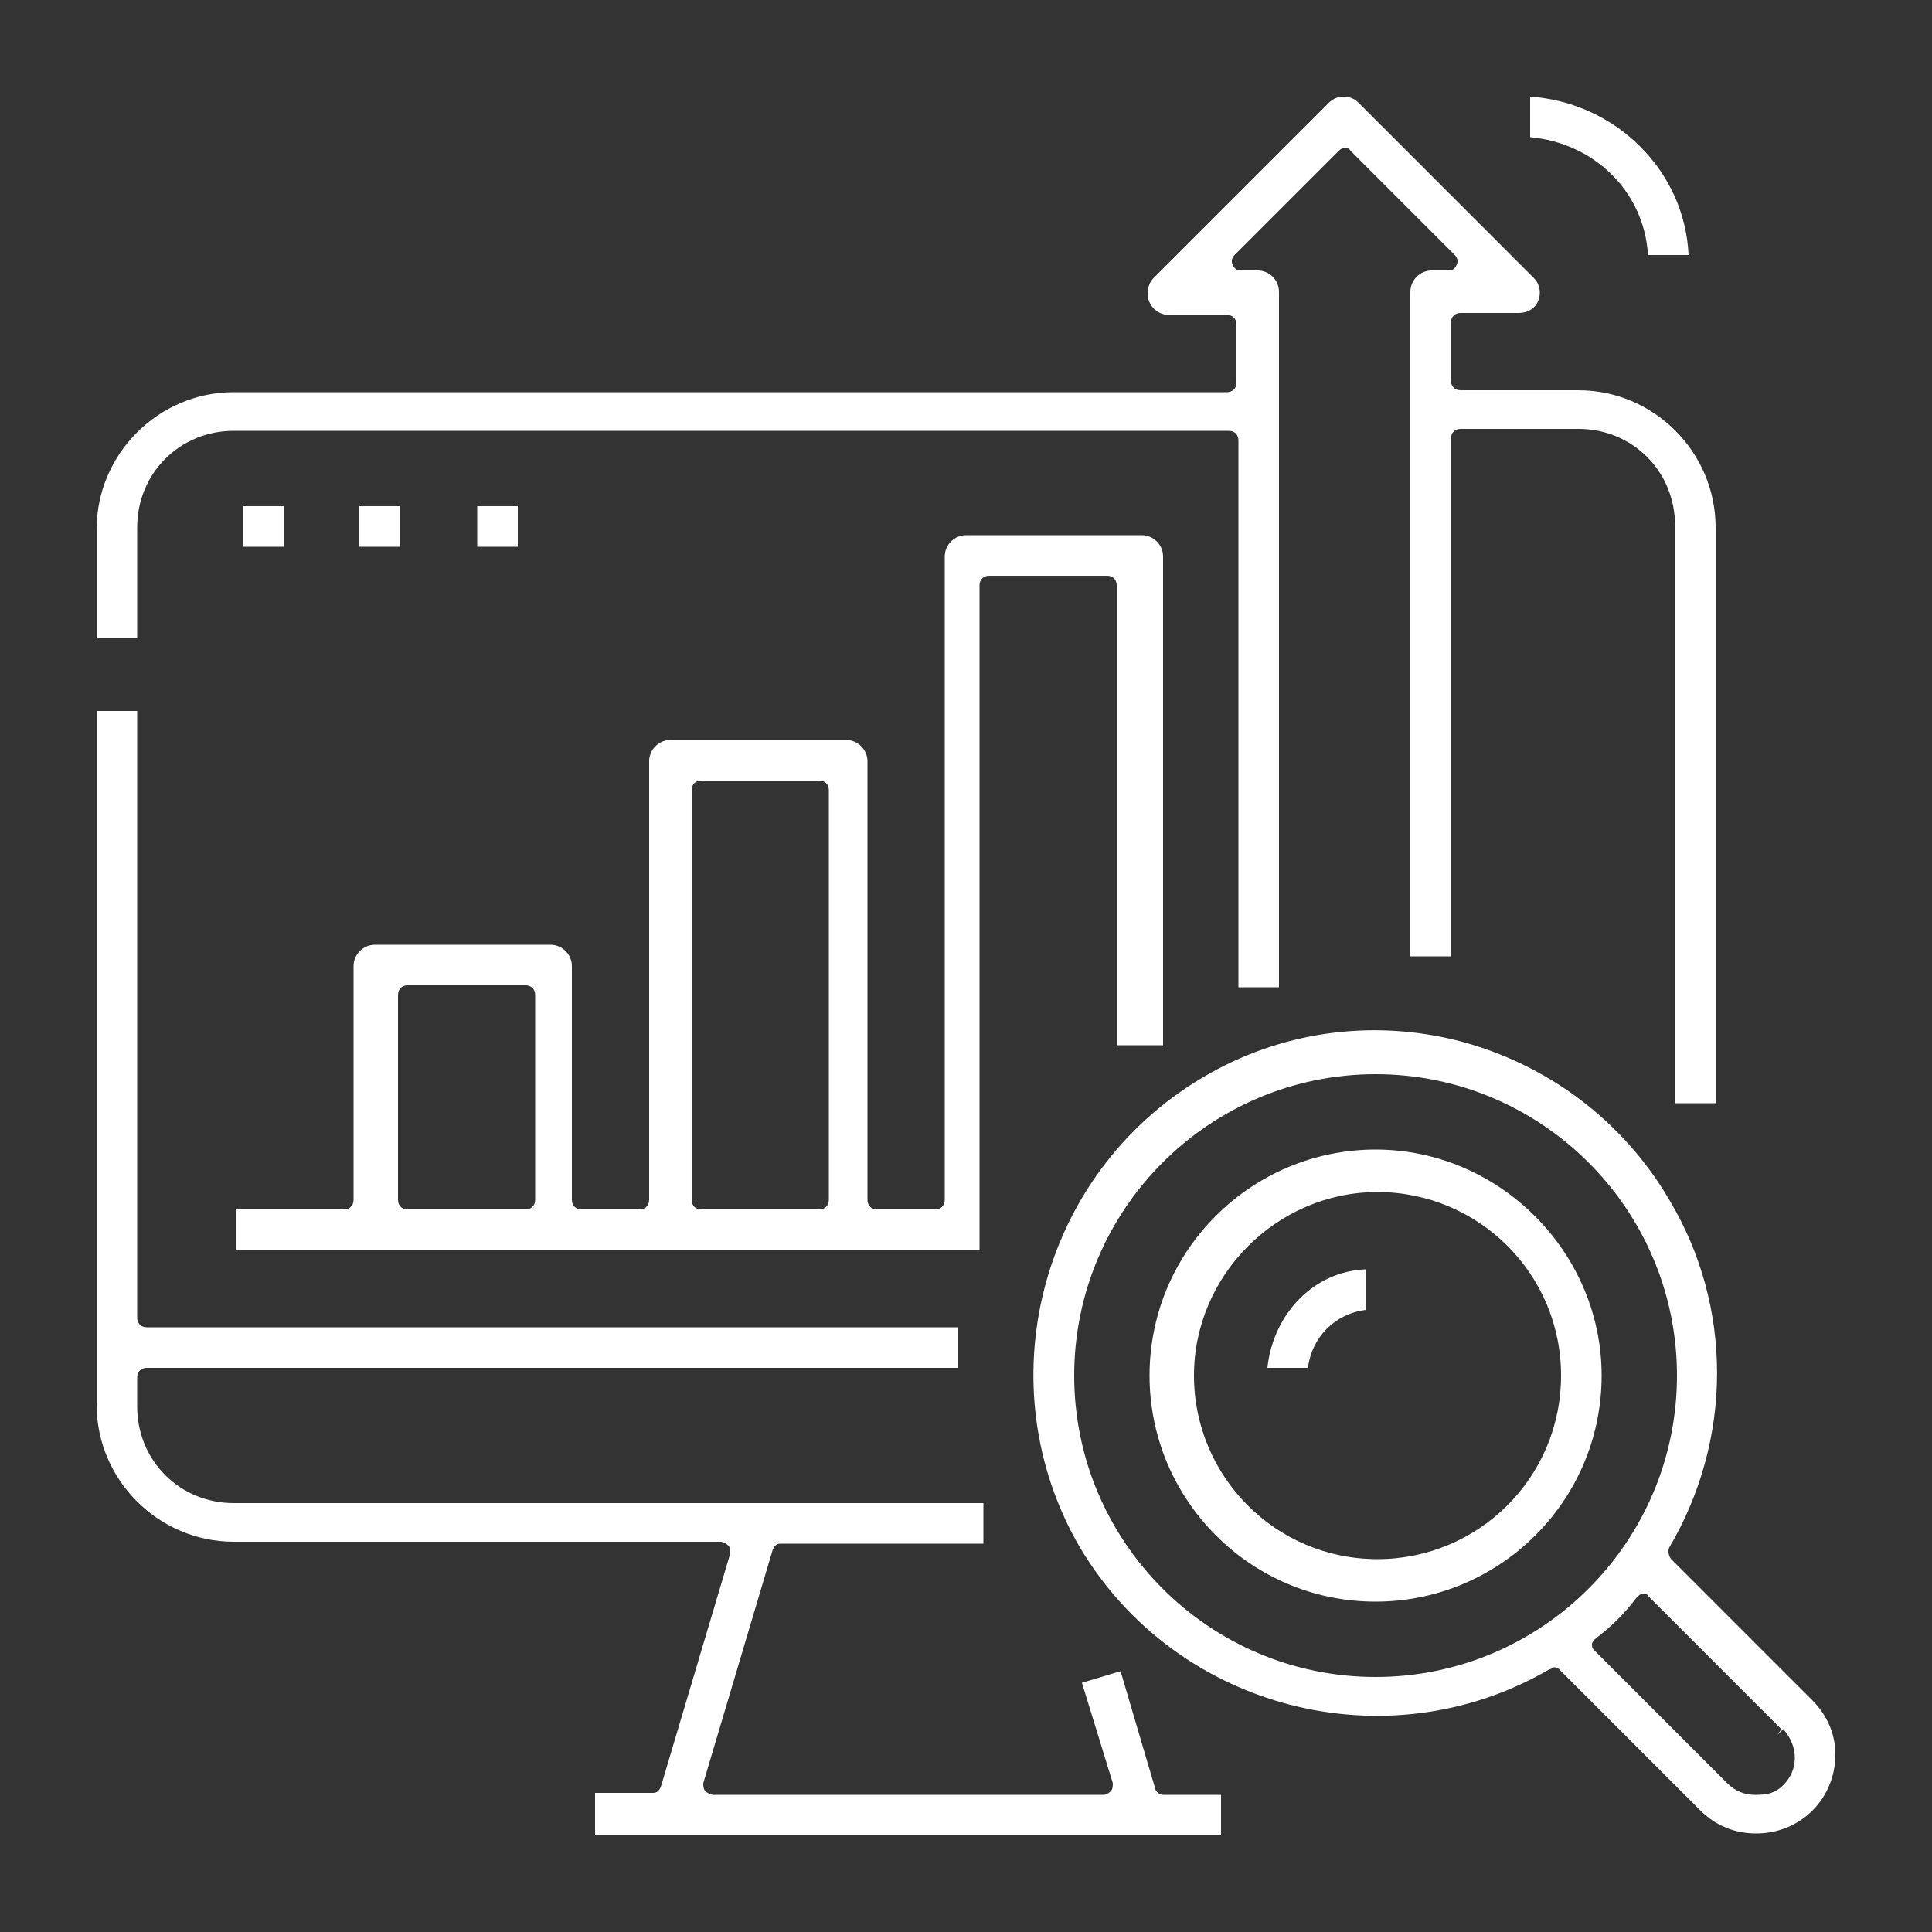
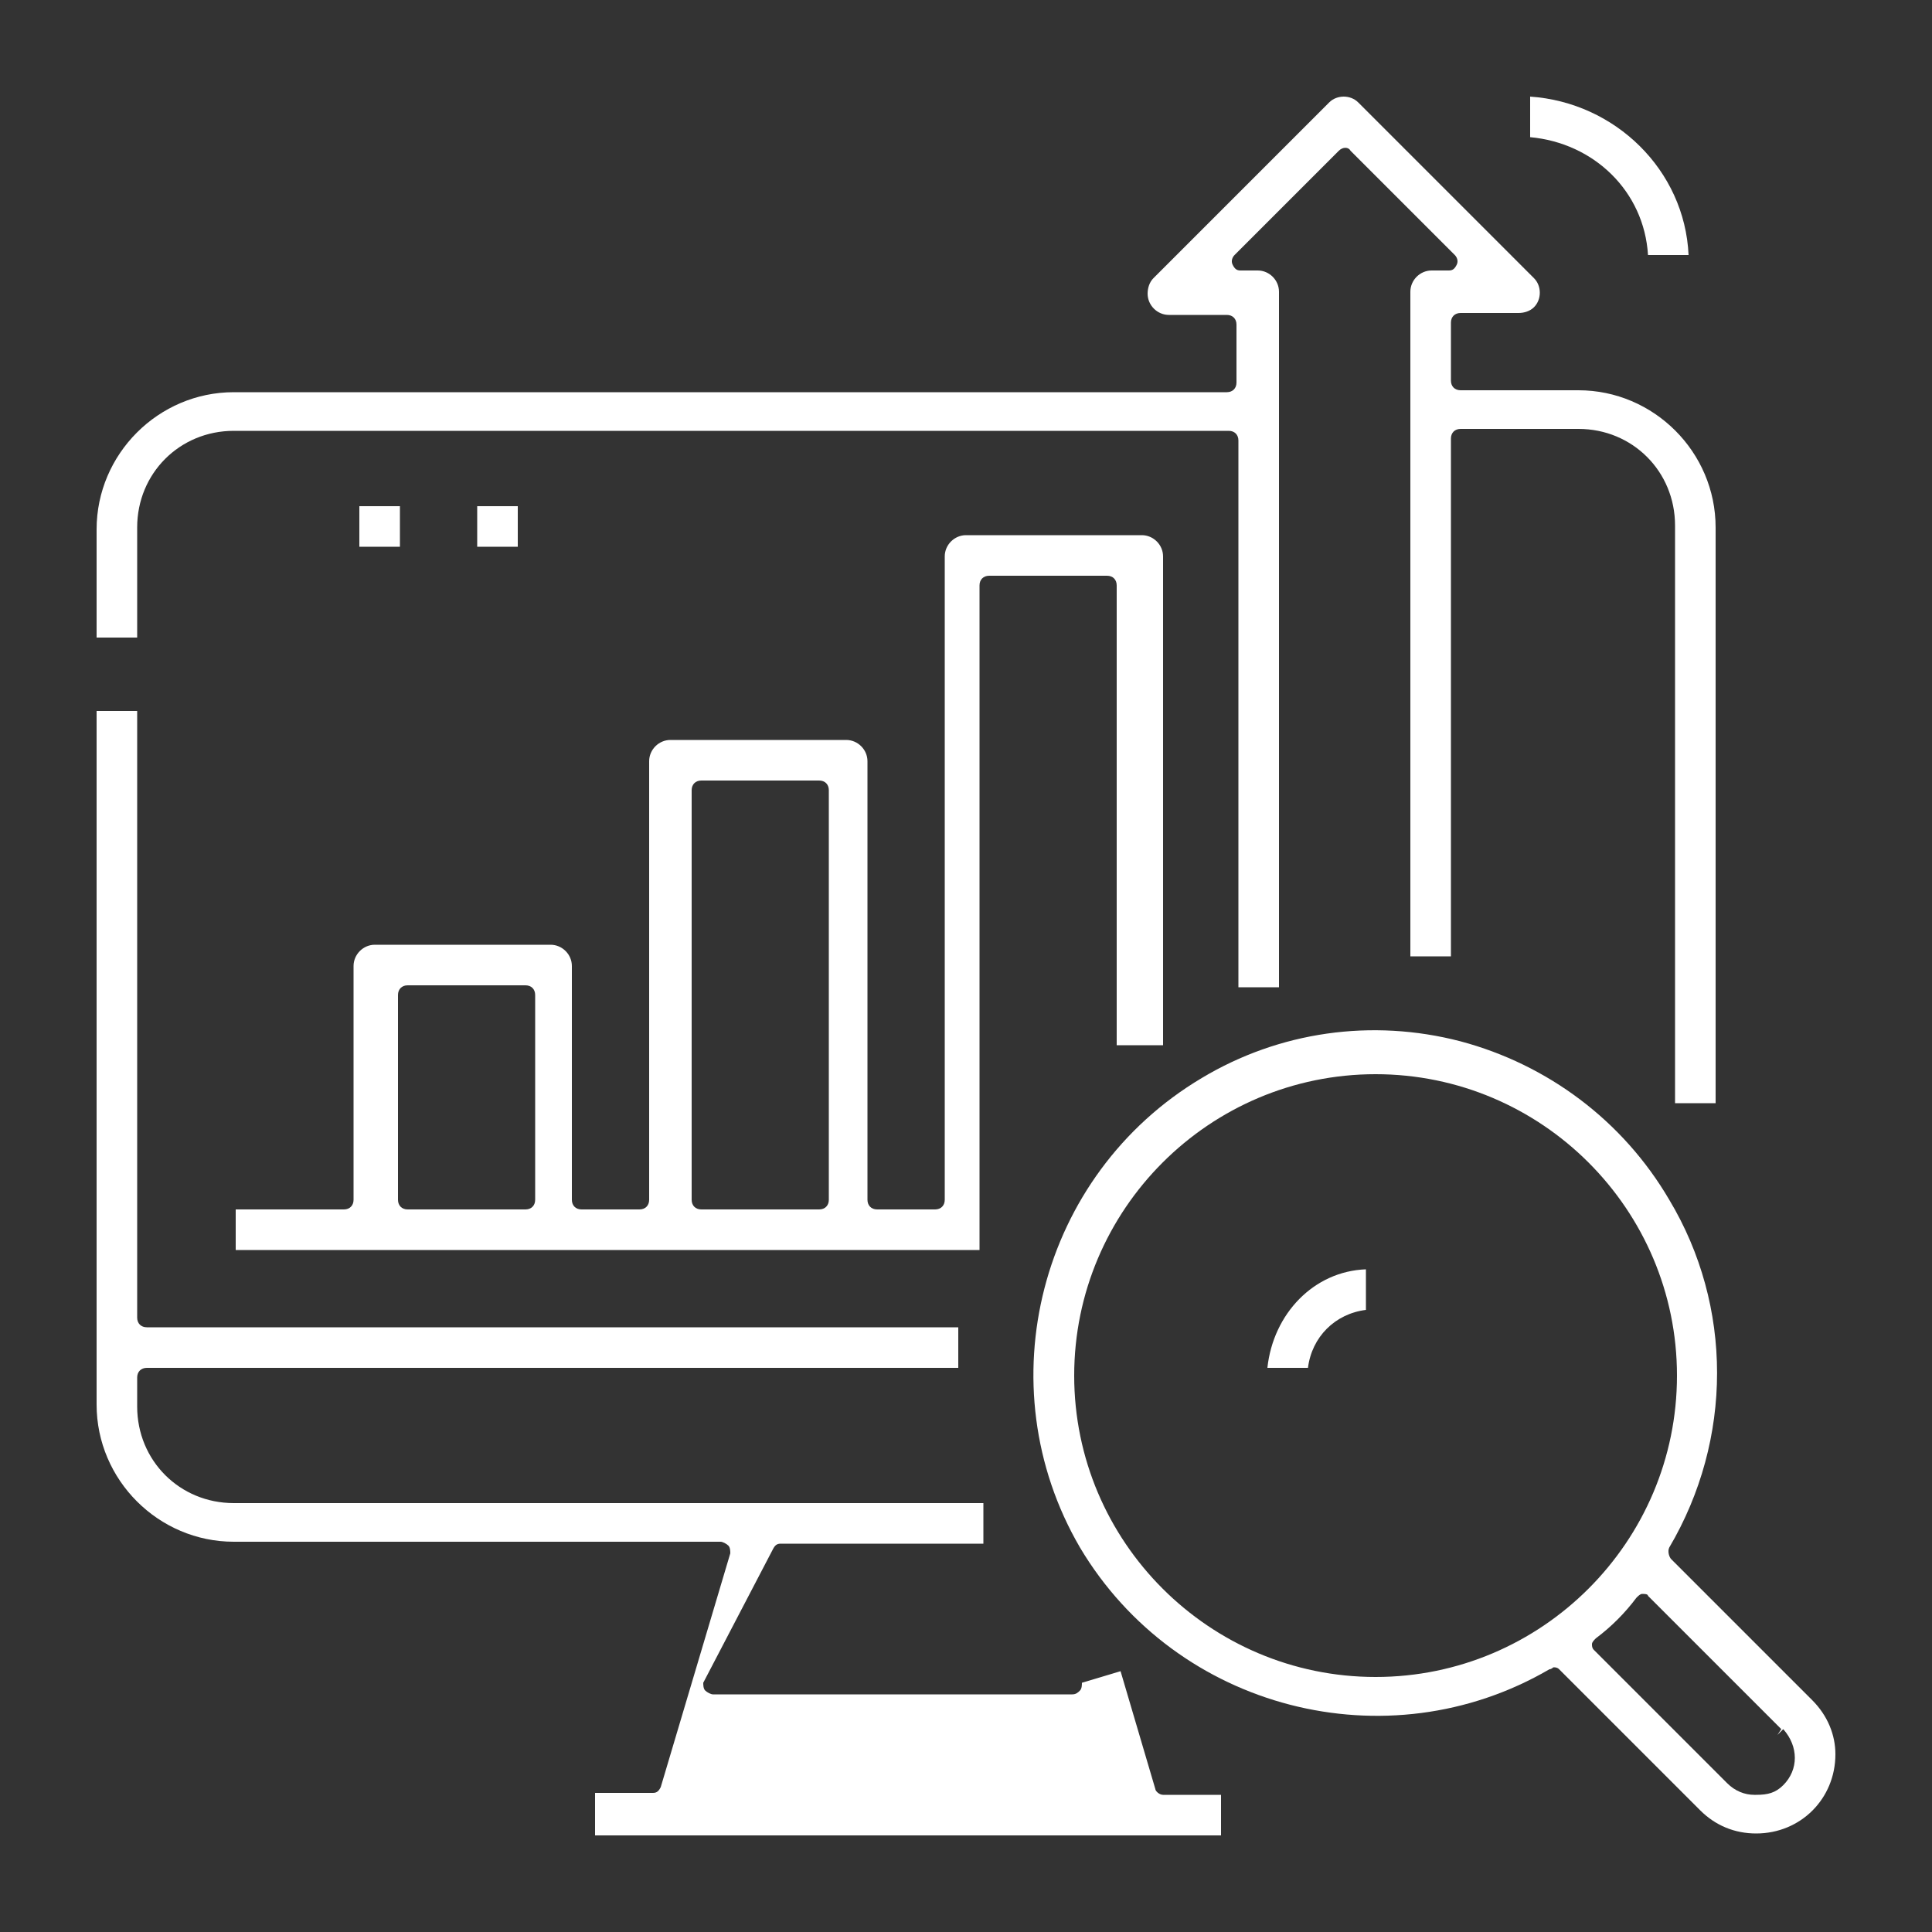
<svg xmlns="http://www.w3.org/2000/svg" version="1.1" id="Calque_1" x="0px" y="0px" viewBox="0 0 100 100" style="enable-background:new 0 0 100 100;" xml:space="preserve">
  <rect x="0" y="0" width="100" height="100" fill="#333333" stroke="none" />
  <style type="text/css">
	.st0{fill:#FFFFFF;}
</style>
  <g>
    <path class="st0" d="M85.3,13.2h2.1c-0.2-4.4-3.8-7.9-8.2-8.2v2.1C82.5,7.4,85.1,9.9,85.3,13.2z" />
    <path class="st0" d="M7.1,27.3c0-2.8,2.2-5,5-5h51.5c0.3,0,0.5,0.2,0.5,0.5v28.3h2.1v-36c0-0.6-0.5-1.1-1.1-1.1h-0.9   c-0.2,0-0.3-0.1-0.4-0.3c-0.1-0.2,0-0.4,0.1-0.5l5.4-5.4c0.2-0.2,0.5-0.2,0.6,0l5.4,5.4c0.1,0.1,0.2,0.3,0.1,0.5S75.2,14,75,14   h-0.9c-0.6,0-1.1,0.5-1.1,1.1v34.4h2.1V22.7c0-0.3,0.2-0.5,0.5-0.5h6.1c2.8,0,5,2.2,5,5v29.9h2.1V27.3c0-3.9-3.2-7.1-7.1-7.1h-6.1   c-0.3,0-0.5-0.2-0.5-0.5v-3c0-0.3,0.2-0.5,0.5-0.5h3c0.3,0,0.6-0.1,0.8-0.3c0.4-0.4,0.4-1.1,0-1.5l-9.1-9.1c-0.4-0.4-1.1-0.4-1.5,0   l-9.1,9.1c-0.2,0.2-0.3,0.5-0.3,0.8c0,0.6,0.5,1.1,1.1,1.1h3c0.3,0,0.5,0.2,0.5,0.5v3c0,0.3-0.2,0.5-0.5,0.5H12.1   c-3.9,0-7.1,3.2-7.1,7.1V33h2.1C7.1,33,7.1,27.3,7.1,27.3z" />
-     <path class="st0" d="M71.2,59.5c-6.4,0-11.7,5.2-11.7,11.7c0,6.4,5.2,11.7,11.7,11.7c6.4,0,11.7-5.2,11.7-11.7   C82.9,64.8,77.6,59.5,71.2,59.5z M80.8,71.2c0,5.3-4.3,9.5-9.5,9.5c-5.3,0-9.5-4.3-9.5-9.5s4.3-9.5,9.5-9.5S80.8,65.9,80.8,71.2   L80.8,71.2z" />
    <rect x="24.7" y="26.2" class="st0" width="2.1" height="2.1" />
    <path class="st0" d="M60.2,54.1V28.8c0-0.6-0.5-1.1-1.1-1.1H50c-0.6,0-1.1,0.5-1.1,1.1v33.3c0,0.3-0.2,0.5-0.5,0.5h-3   c-0.3,0-0.5-0.2-0.5-0.5V39.4c0-0.6-0.5-1.1-1.1-1.1h-9.1c-0.6,0-1.1,0.5-1.1,1.1v22.7c0,0.3-0.2,0.5-0.5,0.5h-3   c-0.3,0-0.5-0.2-0.5-0.5V50c0-0.6-0.5-1.1-1.1-1.1h-9.1c-0.6,0-1.1,0.5-1.1,1.1v12.1c0,0.3-0.2,0.5-0.5,0.5h-5.6v2.1h38.5V30.3   c0-0.3,0.2-0.5,0.5-0.5h6.1c0.3,0,0.5,0.2,0.5,0.5v23.8H60.2z M27.7,62.1c0,0.3-0.2,0.5-0.5,0.5h-6.1c-0.3,0-0.5-0.2-0.5-0.5V51.5   c0-0.3,0.2-0.5,0.5-0.5h6.1c0.3,0,0.5,0.2,0.5,0.5V62.1z M42.9,62.1c0,0.3-0.2,0.5-0.5,0.5h-6.1c-0.3,0-0.5-0.2-0.5-0.5V40.9   c0-0.3,0.2-0.5,0.5-0.5h6.1c0.3,0,0.5,0.2,0.5,0.5V62.1z" />
    <path class="st0" d="M65.6,70.8h2.1c0.2-1.6,1.4-2.8,3-3v-2.1C68,65.8,65.9,68,65.6,70.8z" />
    <rect x="18.6" y="26.2" class="st0" width="2.1" height="2.1" />
    <path class="st0" d="M93.8,88l-7.3-7.3c-0.1-0.1-0.2-0.4-0.1-0.6c3.3-5.6,3.3-12.5,0-18c-2.4-4.1-6.3-7-10.8-8.2   c-4.6-1.2-9.4-0.5-13.4,1.9c-8.4,5-11.2,15.9-6.3,24.3c5,8.4,15.9,11.2,24.3,6.3c0.1,0,0.2-0.1,0.2-0.1c0.1,0,0.2,0,0.3,0.1   l7.3,7.3c0.8,0.8,1.8,1.2,2.9,1.2c2.3,0,4.1-1.8,4.1-4.1C95,89.8,94.6,88.8,93.8,88z M71.2,86.8c-8.6,0-15.6-7-15.6-15.6   s7-15.6,15.6-15.6s15.6,7,15.6,15.6l0,0C86.8,79.8,79.8,86.8,71.2,86.8z M92.3,92.4c-0.4,0.4-0.8,0.5-1.4,0.5c0,0,0,0-0.1,0   c-0.5,0-1-0.2-1.4-0.6l-6.9-6.9c-0.1-0.1-0.1-0.2-0.1-0.3c0-0.1,0.1-0.2,0.2-0.3c0.8-0.6,1.5-1.3,2.1-2.1c0.1-0.1,0.2-0.2,0.3-0.2   c0.1,0,0.3,0,0.3,0.1l6.9,6.9l0,0L92,89.8l0.3-0.3C93.1,90.4,93.1,91.6,92.3,92.4z" />
-     <rect x="12.6" y="26.2" class="st0" width="2.1" height="2.1" />
-     <path class="st0" d="M59.8,92.6L58,86.5l-2,0.6l1.6,5.2c0,0.1,0,0.3-0.1,0.4s-0.2,0.2-0.4,0.2H36.9c-0.1,0-0.3-0.1-0.4-0.2   c-0.1-0.1-0.1-0.3-0.1-0.4L40,80.2c0.1-0.2,0.2-0.3,0.4-0.3h10.5v-2.1H12.1c-2.8,0-5-2.2-5-5v-1.5c0-0.3,0.2-0.5,0.5-0.5h42v-2.1   h-42c-0.3,0-0.5-0.2-0.5-0.5V36.8H5v35.9c0,3.9,3.2,7.1,7.1,7.1h25.2c0.1,0,0.3,0.1,0.4,0.2c0.1,0.1,0.1,0.3,0.1,0.4l-3.6,12.1   c-0.1,0.2-0.2,0.3-0.4,0.3h-3V95h32.4v-2.1h-3C60,92.9,59.8,92.7,59.8,92.6z" />
+     <path class="st0" d="M59.8,92.6L58,86.5l-2,0.6c0,0.1,0,0.3-0.1,0.4s-0.2,0.2-0.4,0.2H36.9c-0.1,0-0.3-0.1-0.4-0.2   c-0.1-0.1-0.1-0.3-0.1-0.4L40,80.2c0.1-0.2,0.2-0.3,0.4-0.3h10.5v-2.1H12.1c-2.8,0-5-2.2-5-5v-1.5c0-0.3,0.2-0.5,0.5-0.5h42v-2.1   h-42c-0.3,0-0.5-0.2-0.5-0.5V36.8H5v35.9c0,3.9,3.2,7.1,7.1,7.1h25.2c0.1,0,0.3,0.1,0.4,0.2c0.1,0.1,0.1,0.3,0.1,0.4l-3.6,12.1   c-0.1,0.2-0.2,0.3-0.4,0.3h-3V95h32.4v-2.1h-3C60,92.9,59.8,92.7,59.8,92.6z" />
  </g>
</svg>